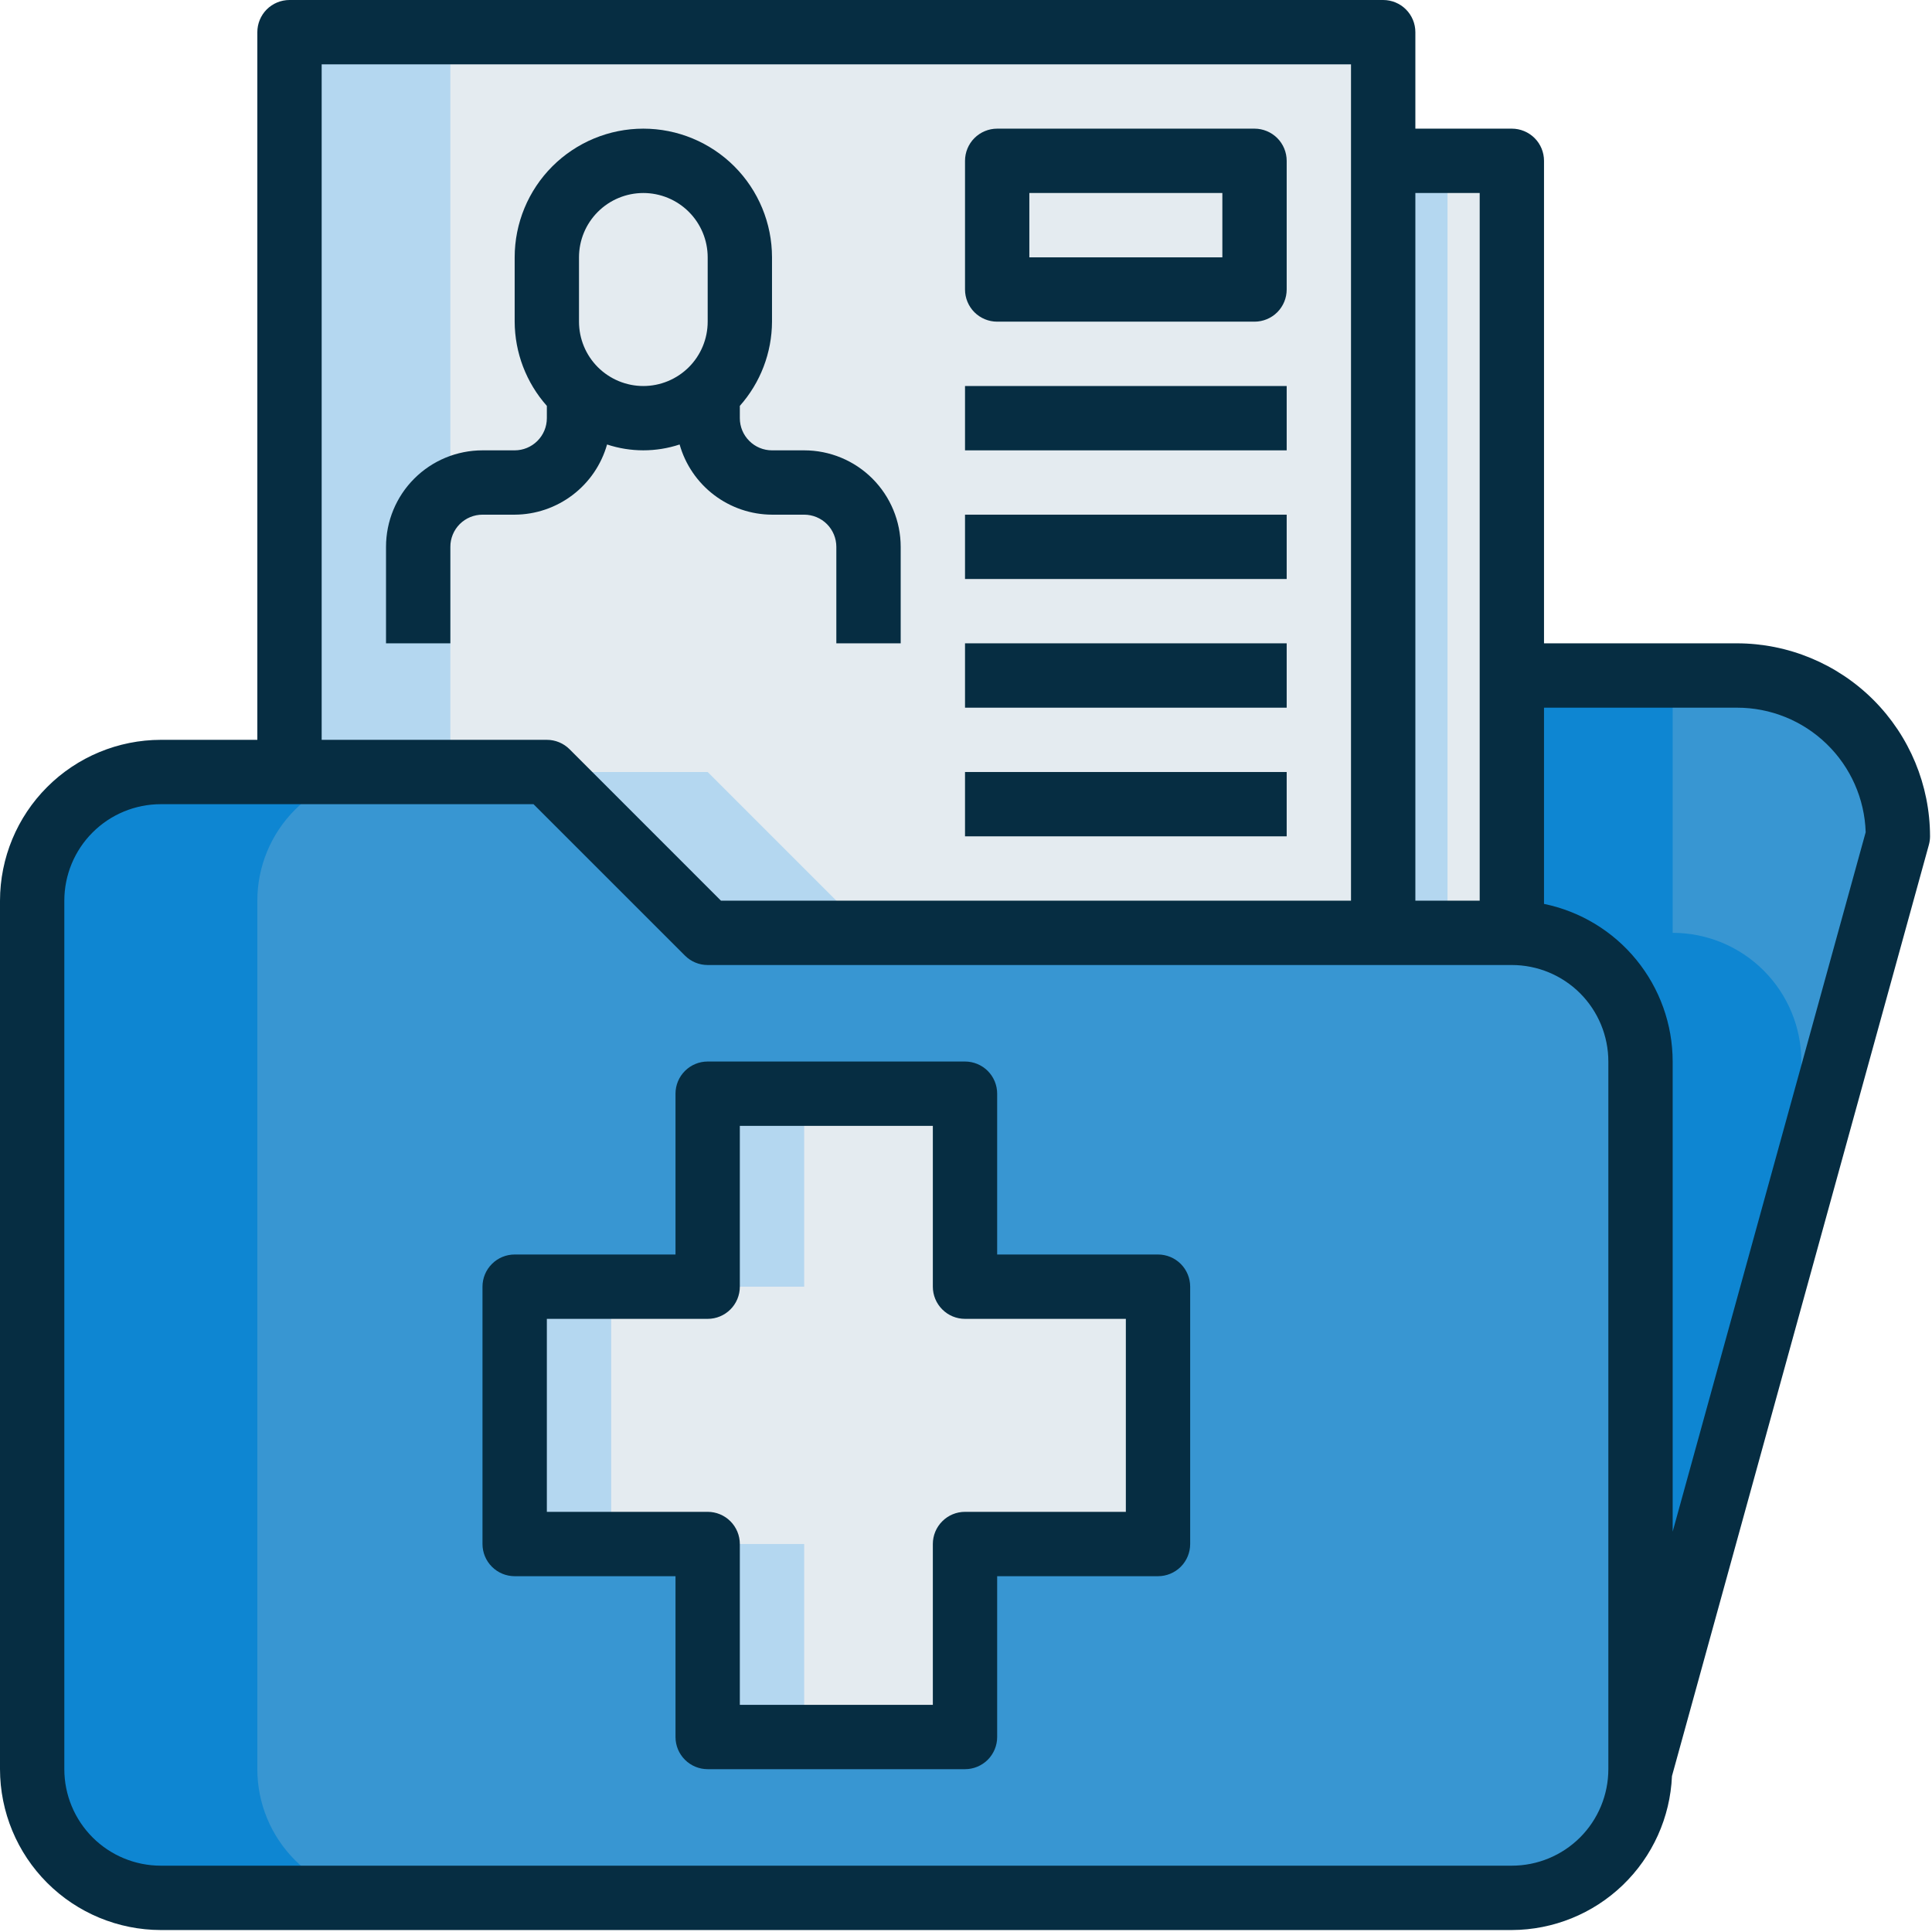
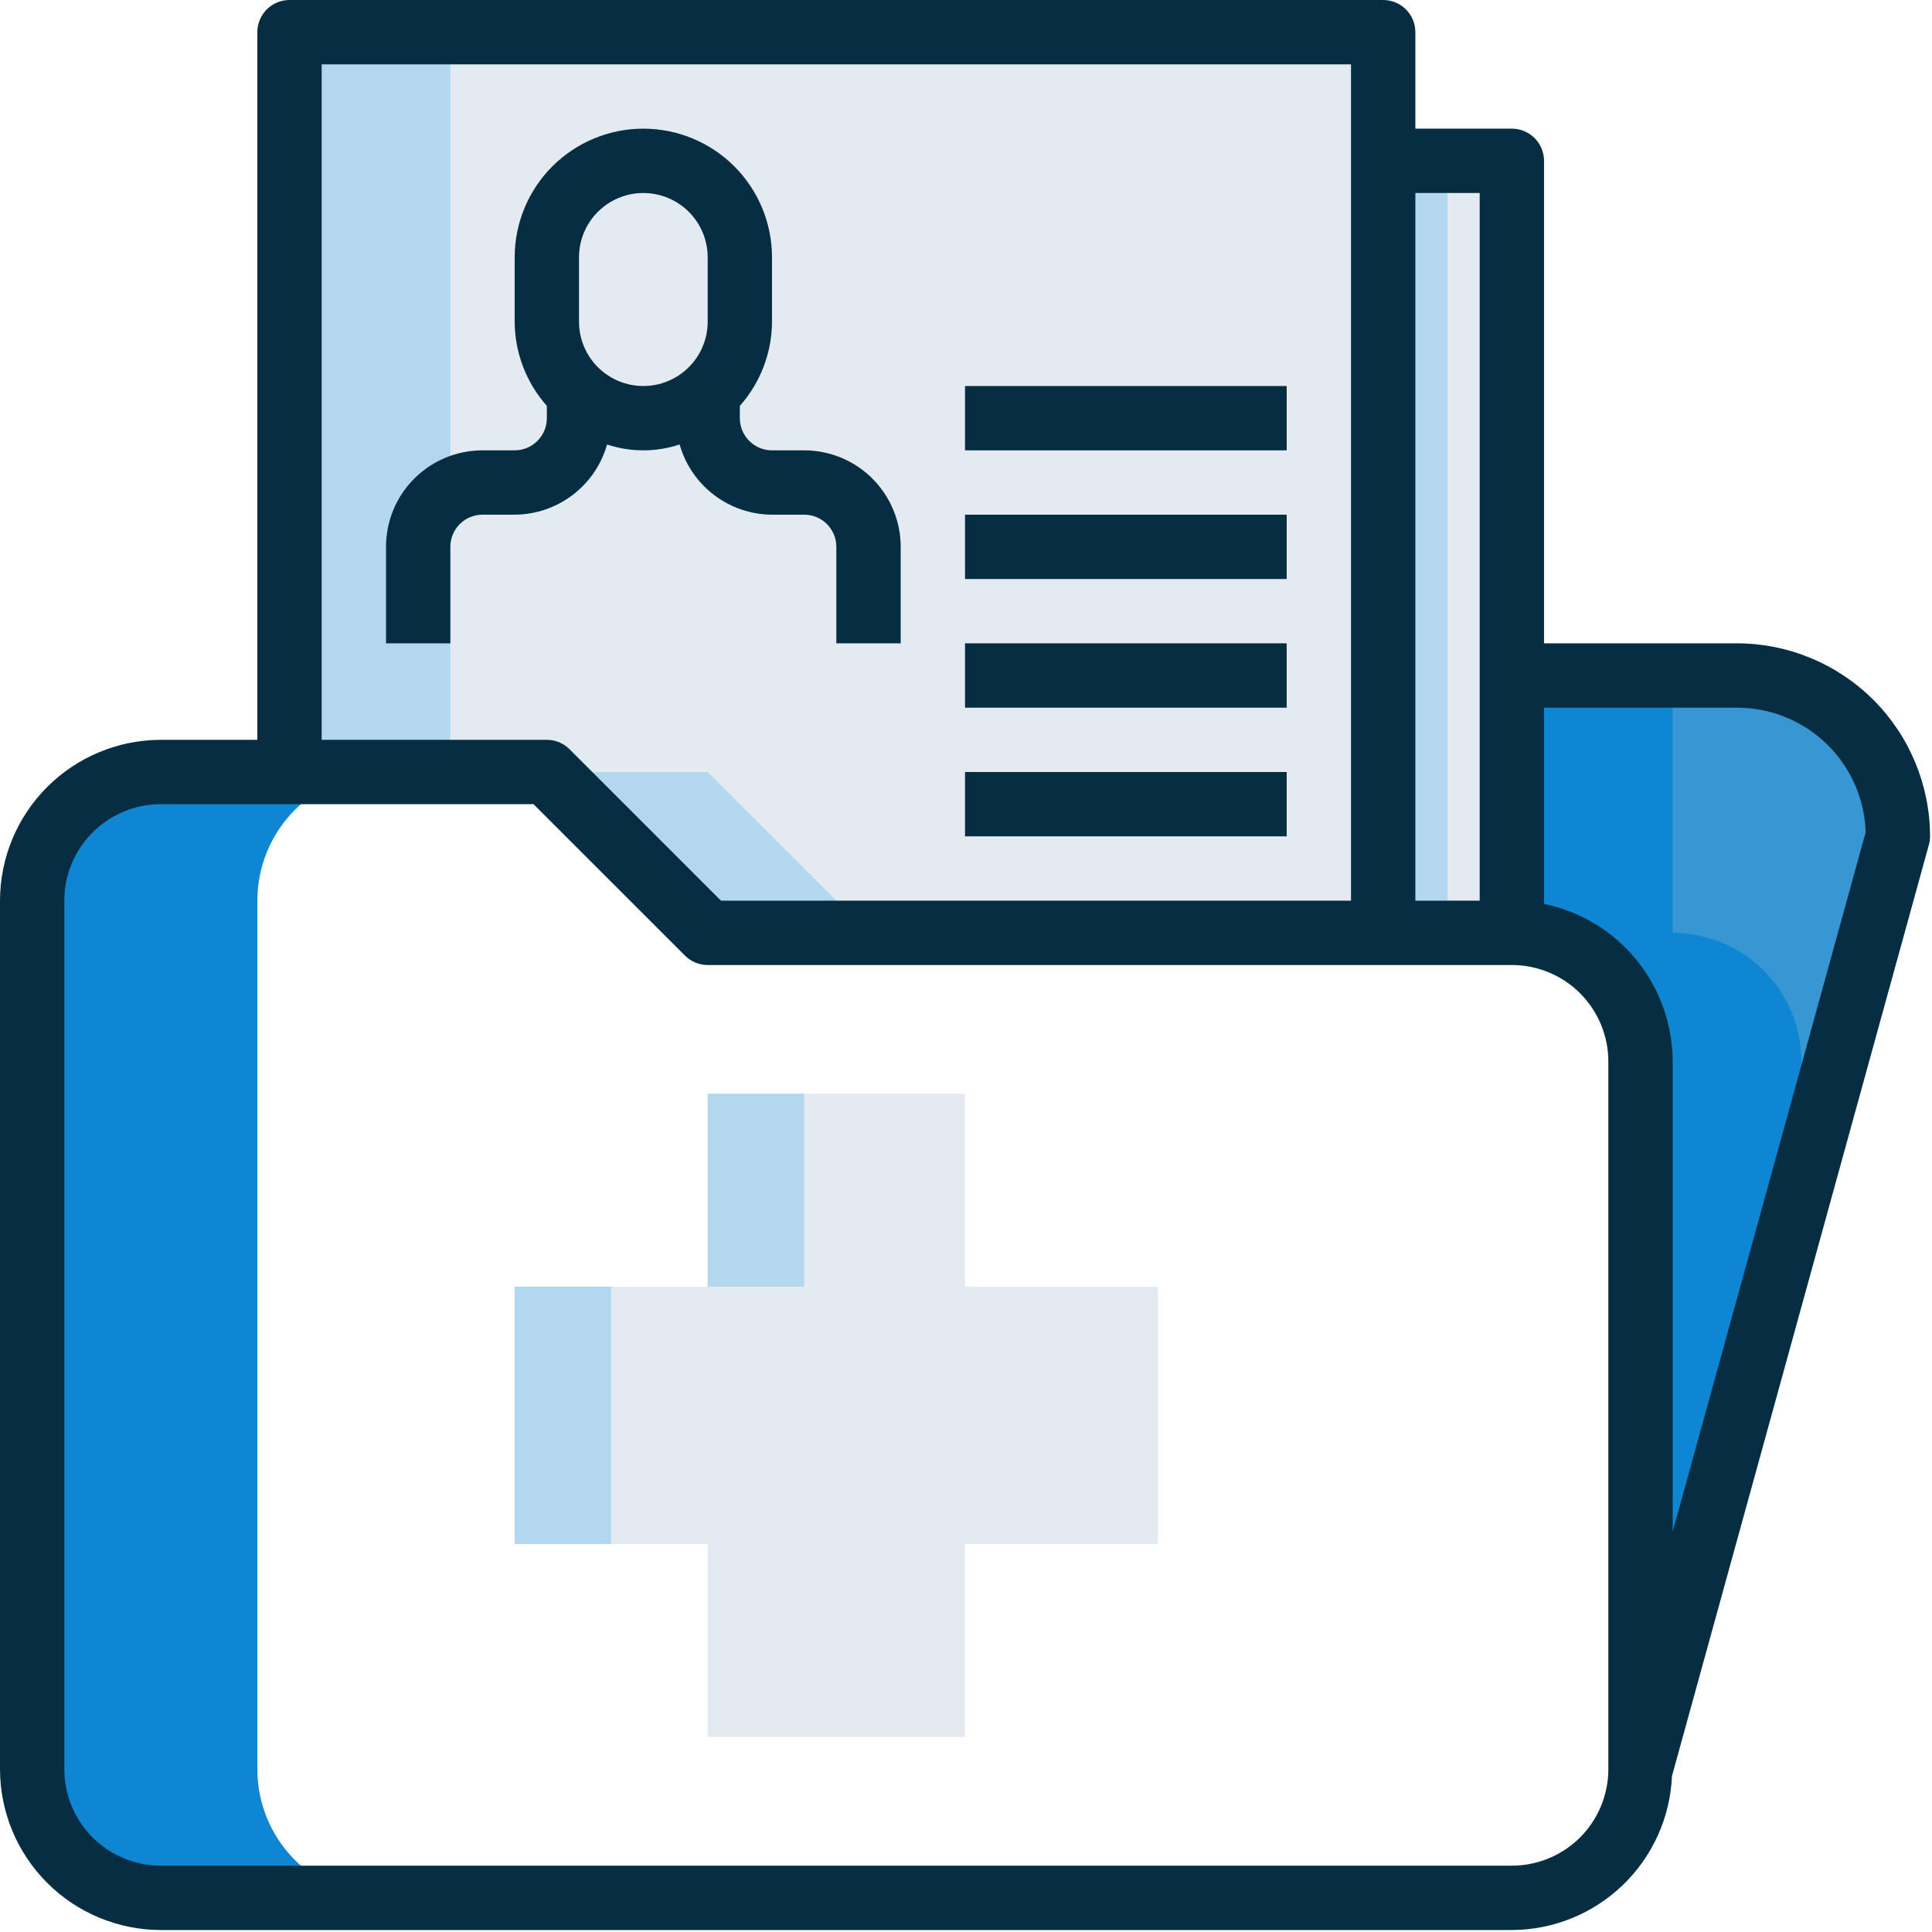
<svg xmlns="http://www.w3.org/2000/svg" width="61" height="61" viewBox="0 0 61 61" fill="none">
  <path d="M59.922 26.406L51.797 55.859V33.516C51.797 32.438 51.369 31.405 50.607 30.643C49.845 29.881 48.812 29.453 47.734 29.453V21.328H54.844C55.511 21.326 56.172 21.456 56.789 21.711C57.407 21.965 57.967 22.339 58.439 22.811C58.911 23.283 59.285 23.844 59.539 24.461C59.794 25.078 59.924 25.739 59.922 26.406Z" fill="#3896D2" />
  <path d="M56.875 33.516V37.456L51.797 55.859V33.516C51.797 32.438 51.369 31.405 50.607 30.643C49.845 29.881 48.812 29.453 47.734 29.453V21.328H52.812V29.453C53.89 29.453 54.923 29.881 55.685 30.643C56.447 31.405 56.875 32.438 56.875 33.516Z" fill="#0E86D2" />
-   <path d="M51.797 33.516V55.859C51.797 56.937 51.369 57.97 50.607 58.732C49.845 59.494 48.812 59.922 47.734 59.922H5.078C4.001 59.922 2.967 59.494 2.205 58.732C1.444 57.97 1.016 56.937 1.016 55.859V28.438C1.016 27.36 1.444 26.327 2.205 25.565C2.967 24.803 4.001 24.375 5.078 24.375H17.266L22.344 29.453H47.734C48.812 29.453 49.845 29.881 50.607 30.643C51.369 31.405 51.797 32.438 51.797 33.516ZM36.562 48.75V40.625H30.469V34.531H22.344V40.625H16.25V48.75H22.344V54.844H30.469V48.75H36.562Z" fill="#3896D2" />
  <path d="M8.125 55.859V28.438C8.125 27.36 8.553 26.327 9.315 25.565C10.077 24.803 11.11 24.375 12.188 24.375H5.078C4.001 24.375 2.967 24.803 2.205 25.565C1.444 26.327 1.016 27.36 1.016 28.438V55.859C1.016 56.937 1.444 57.97 2.205 58.732C2.967 59.494 4.001 59.922 5.078 59.922H12.188C11.11 59.922 10.077 59.494 9.315 58.732C8.553 57.97 8.125 56.937 8.125 55.859Z" fill="#0E86D2" />
  <path d="M47.734 21.328V29.453H43.672V5.078H47.734V21.328Z" fill="#E4EBF0" />
  <path d="M36.562 40.625V48.75H30.469V54.844H22.344V48.75H16.25V40.625H22.344V34.531H30.469V40.625H36.562Z" fill="#E4EBF0" />
  <path d="M16.25 40.625H19.297V48.75H16.25V40.625Z" fill="#B4D7F0" />
  <path d="M22.344 34.531H25.391V40.625H22.344V34.531Z" fill="#B4D7F0" />
-   <path d="M22.344 48.75H25.391V54.844H22.344V48.75Z" fill="#B4D7F0" />
  <path d="M9.141 1.016V24.375H17.266L22.344 29.453H43.672V5.078V1.016H9.141Z" fill="#E4EBF0" />
  <path d="M43.672 5.078H45.703V29.453H43.672V5.078Z" fill="#B4D7F0" />
  <path d="M9.141 1.016H14.219V24.375H9.141V1.016Z" fill="#B4D7F0" />
  <path d="M27.422 29.453H22.344L17.266 24.375H22.344L27.422 29.453Z" fill="#B4D7F0" />
  <path d="M30.469 12.188H40.625V14.219H30.469V12.188Z" fill="#062D42" />
  <path d="M30.469 16.25H40.625V18.281H30.469V16.25Z" fill="#062D42" />
  <path d="M30.469 20.312H40.625V22.344H30.469V20.312Z" fill="#062D42" />
  <path d="M30.469 24.375H40.625V26.406H30.469V24.375Z" fill="#062D42" />
  <path d="M19.167 14.034C19.911 14.28 20.714 14.28 21.458 14.034C21.638 14.67 22.02 15.229 22.546 15.629C23.073 16.029 23.714 16.247 24.375 16.25H25.391C25.66 16.25 25.918 16.357 26.109 16.547C26.299 16.738 26.406 16.996 26.406 17.266V20.312H28.438V17.266C28.438 16.457 28.116 15.683 27.545 15.111C26.974 14.54 26.199 14.219 25.391 14.219H24.375C24.106 14.219 23.847 14.112 23.657 13.921C23.466 13.731 23.359 13.473 23.359 13.203V12.815C24.01 12.082 24.371 11.137 24.375 10.156V8.125C24.375 7.048 23.947 6.014 23.185 5.252C22.423 4.491 21.39 4.062 20.312 4.062C19.235 4.062 18.202 4.491 17.44 5.252C16.678 6.014 16.25 7.048 16.25 8.125V10.156C16.254 11.137 16.615 12.082 17.266 12.815V13.203C17.266 13.473 17.159 13.731 16.968 13.921C16.778 14.112 16.519 14.219 16.25 14.219H15.234C14.426 14.219 13.651 14.54 13.08 15.111C12.508 15.683 12.188 16.457 12.188 17.266V20.312H14.219V17.266C14.219 16.996 14.326 16.738 14.516 16.547C14.707 16.357 14.965 16.25 15.234 16.25H16.25C16.911 16.247 17.552 16.029 18.079 15.629C18.605 15.229 18.987 14.67 19.167 14.034ZM18.281 8.125C18.281 7.586 18.495 7.07 18.876 6.689C19.257 6.308 19.774 6.094 20.312 6.094C20.851 6.094 21.368 6.308 21.749 6.689C22.13 7.07 22.344 7.586 22.344 8.125V10.156C22.344 10.695 22.13 11.212 21.749 11.593C21.368 11.973 20.851 12.188 20.312 12.188C19.774 12.188 19.257 11.973 18.876 11.593C18.495 11.212 18.281 10.695 18.281 10.156V8.125Z" fill="#062D42" />
-   <path d="M31.484 10.156H39.609C39.879 10.156 40.137 10.049 40.328 9.859C40.518 9.668 40.625 9.41 40.625 9.141V5.078C40.625 4.809 40.518 4.55 40.328 4.36C40.137 4.17 39.879 4.062 39.609 4.062H31.484C31.215 4.062 30.957 4.17 30.766 4.36C30.576 4.55 30.469 4.809 30.469 5.078V9.141C30.469 9.41 30.576 9.668 30.766 9.859C30.957 10.049 31.215 10.156 31.484 10.156ZM32.5 6.094H38.594V8.125H32.5V6.094Z" fill="#062D42" />
  <path d="M60.938 26.406C60.936 24.791 60.293 23.242 59.151 22.099C58.008 20.957 56.459 20.314 54.844 20.312H48.75V5.078C48.75 4.809 48.643 4.55 48.453 4.36C48.262 4.17 48.004 4.062 47.734 4.062H44.688V1.016C44.688 0.746 44.581 0.488 44.39 0.297C44.2 0.107 43.941 0 43.672 0H9.141C8.871 0 8.613 0.107 8.422 0.297C8.232 0.488 8.125 0.746 8.125 1.016V23.359H5.078C3.732 23.361 2.441 23.896 1.489 24.849C0.537 25.8 0.002 27.091 0 28.438V55.859C0.002 57.206 0.537 58.496 1.489 59.448C2.441 60.4 3.732 60.936 5.078 60.938H47.734C49.041 60.933 50.295 60.425 51.236 59.52C52.178 58.614 52.734 57.381 52.79 56.076L60.901 26.676C60.925 26.588 60.938 26.497 60.938 26.406ZM46.719 6.094V28.438H44.688V6.094H46.719ZM10.156 2.031H42.656V28.438H22.764L17.984 23.657C17.793 23.466 17.535 23.359 17.266 23.359H10.156V2.031ZM50.781 55.859C50.781 56.667 50.46 57.442 49.889 58.014C49.317 58.585 48.542 58.906 47.734 58.906H5.078C4.27 58.906 3.495 58.585 2.924 58.014C2.352 57.442 2.031 56.667 2.031 55.859V28.438C2.031 27.629 2.352 26.854 2.924 26.283C3.495 25.712 4.27 25.391 5.078 25.391H16.845L21.626 30.171C21.816 30.362 22.074 30.469 22.344 30.469H47.734C48.542 30.469 49.317 30.79 49.889 31.361C50.46 31.933 50.781 32.708 50.781 33.516V55.859ZM52.812 48.359V33.516C52.811 32.345 52.406 31.212 51.666 30.305C50.926 29.398 49.896 28.775 48.75 28.539V22.344H54.844C55.899 22.343 56.913 22.753 57.671 23.487C58.43 24.221 58.873 25.221 58.906 26.276L52.812 48.359Z" fill="#062D42" />
-   <path d="M36.562 39.609H31.484V34.531C31.484 34.262 31.377 34.004 31.187 33.813C30.996 33.623 30.738 33.516 30.469 33.516H22.344C22.074 33.516 21.816 33.623 21.626 33.813C21.435 34.004 21.328 34.262 21.328 34.531V39.609H16.25C15.981 39.609 15.722 39.716 15.532 39.907C15.341 40.097 15.234 40.356 15.234 40.625V48.75C15.234 49.019 15.341 49.278 15.532 49.468C15.722 49.659 15.981 49.766 16.25 49.766H21.328V54.844C21.328 55.113 21.435 55.371 21.626 55.562C21.816 55.752 22.074 55.859 22.344 55.859H30.469C30.738 55.859 30.996 55.752 31.187 55.562C31.377 55.371 31.484 55.113 31.484 54.844V49.766H36.562C36.832 49.766 37.09 49.659 37.281 49.468C37.471 49.278 37.578 49.019 37.578 48.75V40.625C37.578 40.356 37.471 40.097 37.281 39.907C37.09 39.716 36.832 39.609 36.562 39.609ZM35.547 47.734H30.469C30.199 47.734 29.941 47.841 29.751 48.032C29.56 48.222 29.453 48.481 29.453 48.75V53.828H23.359V48.75C23.359 48.481 23.252 48.222 23.062 48.032C22.871 47.841 22.613 47.734 22.344 47.734H17.266V41.641H22.344C22.613 41.641 22.871 41.534 23.062 41.343C23.252 41.153 23.359 40.894 23.359 40.625V35.547H29.453V40.625C29.453 40.894 29.56 41.153 29.751 41.343C29.941 41.534 30.199 41.641 30.469 41.641H35.547V47.734Z" fill="#062D42" />
</svg>